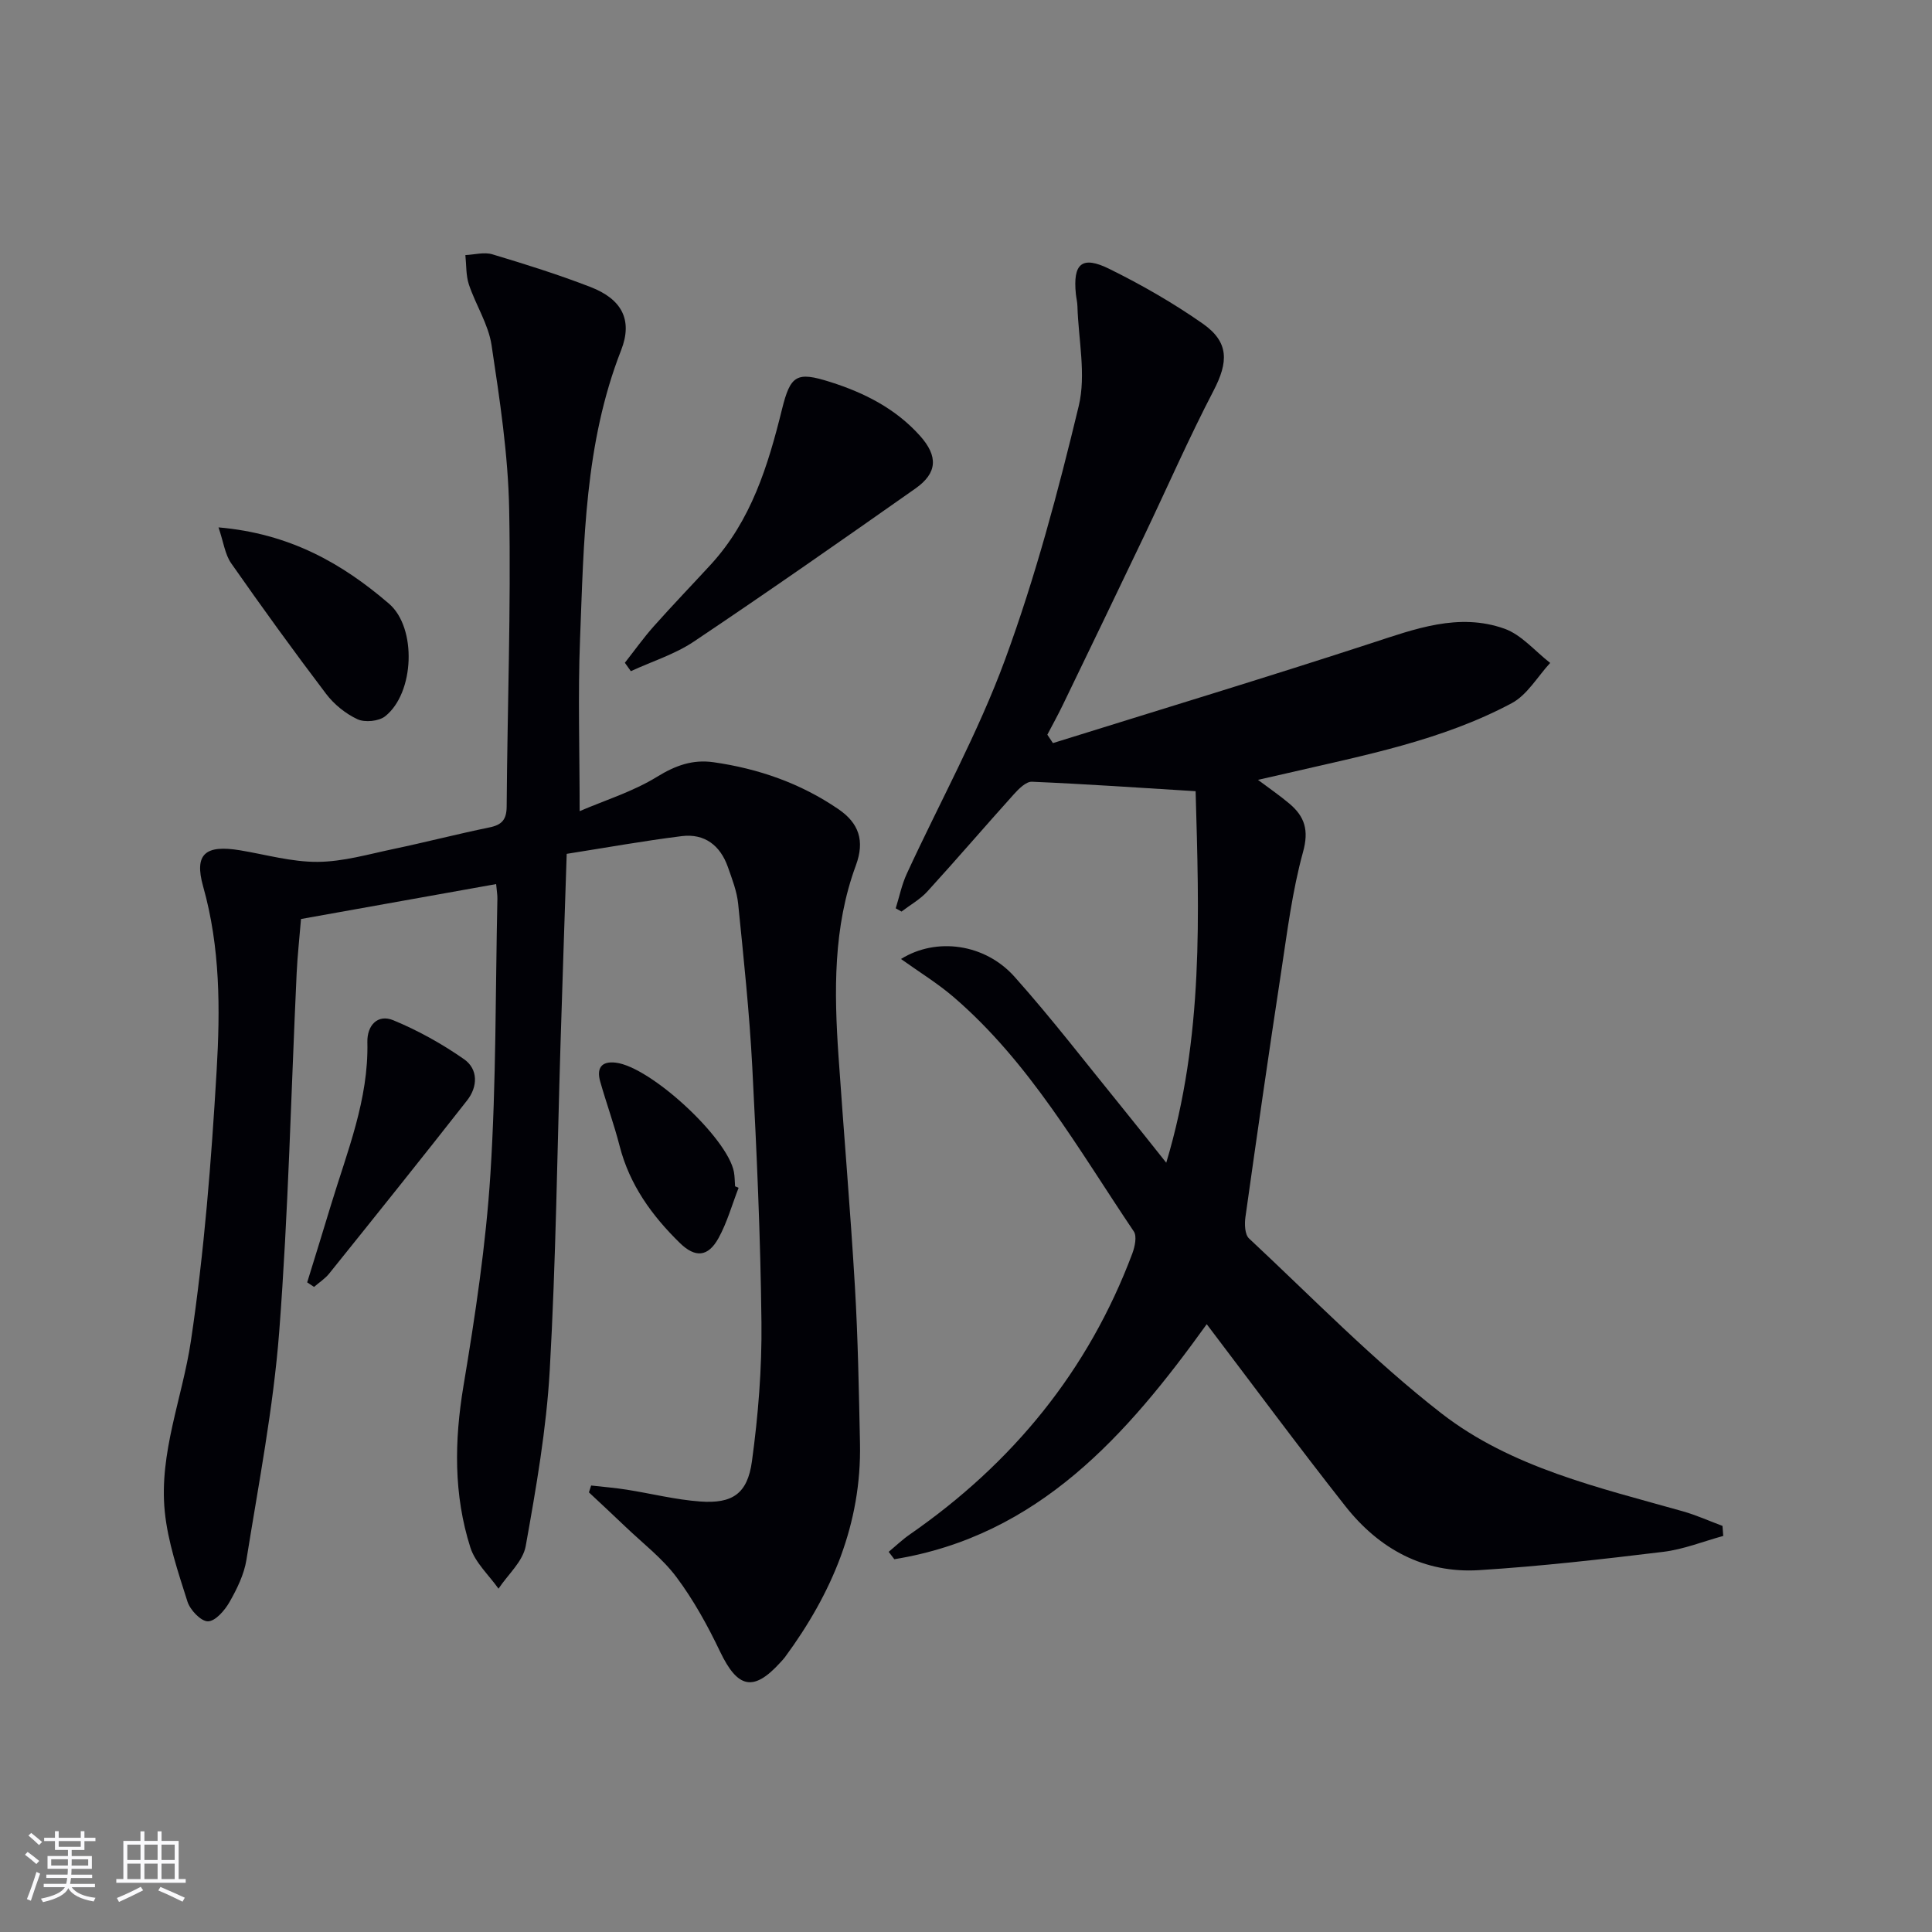
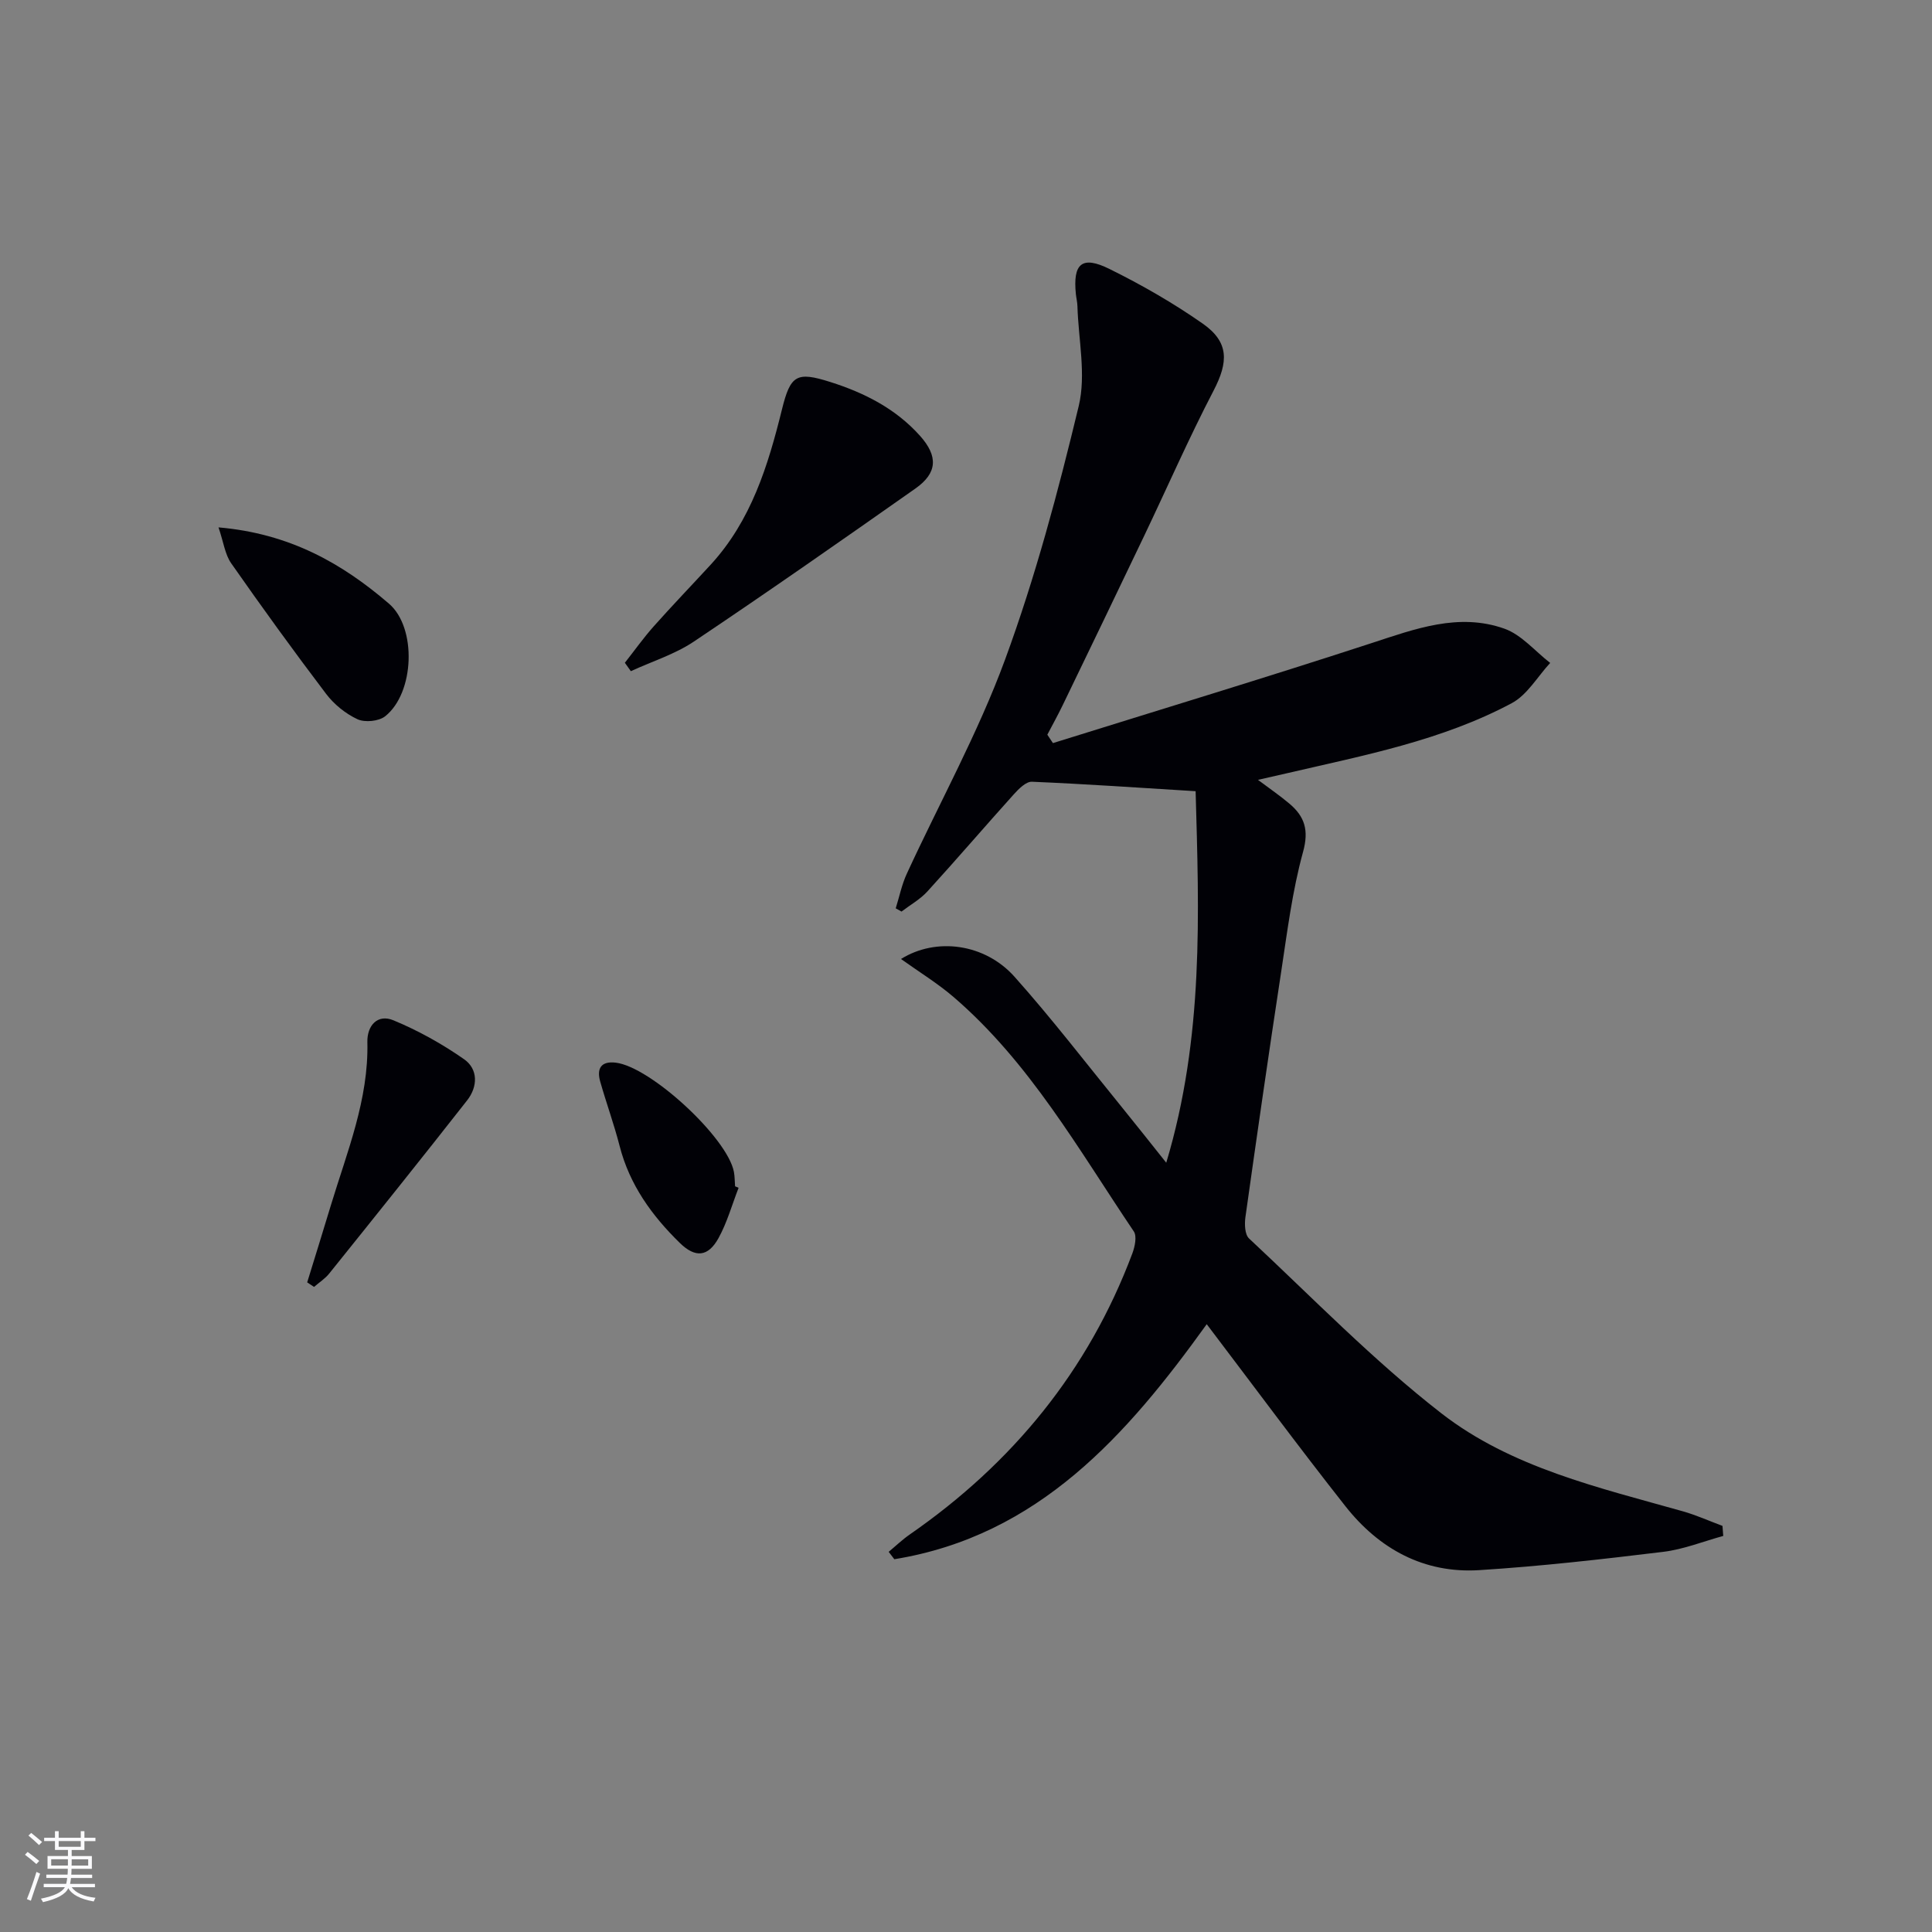
<svg xmlns="http://www.w3.org/2000/svg" enable-background="new 0 0 400 400" viewBox="0 0 400 400">
  <rect x="0" y="0" width="400" height="400" fill="#808080" stroke="none" />
  <g fill="#010106">
-     <path d="m102.72 183.04c-13.78 2.47-26.98 4.83-40.4 7.23-.32 3.96-.73 7.56-.9 11.17-1.16 24.76-1.72 49.56-3.61 74.26-1.22 15.83-4.28 31.54-6.79 47.25-.49 3.04-1.96 6.03-3.51 8.75-.98 1.72-2.93 3.97-4.46 3.98-1.45.01-3.69-2.35-4.24-4.09-1.94-6.12-4.07-12.35-4.7-18.68-1.2-12.11 3.65-23.5 5.41-35.25 2.77-18.51 4.23-37.26 5.33-55.97.75-12.73.76-25.56-2.79-38.15-1.91-6.78.48-8.68 7.67-7.49 5.34.89 10.69 2.43 16.03 2.39 5.24-.03 10.49-1.57 15.68-2.66 6.66-1.4 13.26-3.11 19.93-4.48 2.57-.53 3.51-1.63 3.53-4.33.14-20.48.91-40.97.52-61.44-.21-11.39-1.95-22.78-3.65-34.08-.65-4.31-3.27-8.3-4.69-12.54-.63-1.9-.51-4.06-.73-6.1 1.88-.08 3.91-.67 5.61-.15 6.83 2.05 13.65 4.19 20.29 6.76 6.45 2.49 8.81 6.78 6.35 13.08-7.57 19.34-7.72 39.66-8.51 59.88-.45 11.45-.08 22.92-.08 35.56 5.23-2.25 11.04-4.04 16.05-7.13 3.81-2.34 7.37-3.61 11.66-3 9.34 1.33 18.05 4.37 25.87 9.72 4.22 2.89 5.5 6.51 3.61 11.64-4.72 12.78-4.51 26.12-3.6 39.45 1.09 15.92 2.46 31.81 3.4 47.74.64 10.79.82 21.61 1.05 32.42.35 16.69-5.83 31.14-15.54 44.33-.3.4-.65.76-.99 1.13-5.53 6.08-8.8 5.3-12.43-2.28-2.56-5.36-5.48-10.67-9.02-15.41-2.94-3.94-7.02-7.05-10.62-10.5-2.48-2.38-5.01-4.71-7.52-7.07.15-.47.31-.94.46-1.42 2.45.28 4.92.47 7.36.86 5.08.8 10.11 2.08 15.22 2.45 6.66.48 9.79-1.59 10.71-8.32 1.3-9.52 2.08-19.19 1.97-28.79-.19-17.63-.98-35.26-1.9-52.87-.59-11.27-1.79-22.52-2.92-33.75-.26-2.6-1.26-5.16-2.14-7.66-1.57-4.44-4.81-6.95-9.53-6.37-7.87.98-15.69 2.39-23.83 3.67-.44 13.48-.88 26.26-1.27 39.03-.7 22.62-.96 45.27-2.24 67.85-.69 12.21-2.82 24.39-4.98 36.45-.57 3.17-3.69 5.88-5.63 8.81-1.99-2.82-4.82-5.38-5.82-8.51-3.49-10.95-3.33-22.11-1.43-33.49 2.43-14.56 4.65-29.23 5.58-43.94 1.2-18.92 1.03-37.93 1.44-56.9.02-.78-.13-1.59-.26-3.04z" />
    <path d="m218 153.85c21.97-6.86 44-13.53 65.87-20.67 9.1-2.97 18.12-6.38 27.6-3.02 3.55 1.26 6.34 4.67 9.48 7.09-2.62 2.83-4.74 6.61-7.95 8.33-14.51 7.75-30.6 10.8-46.45 14.49-1.78.41-3.56.81-6.1 1.39 2.47 1.85 4.57 3.29 6.5 4.92 3.17 2.67 4.08 5.49 2.83 10.01-2.23 8.1-3.27 16.55-4.54 24.9-2.58 16.89-5.01 33.79-7.39 50.71-.2 1.44-.13 3.59.75 4.41 13.12 12.25 25.7 25.23 39.83 36.21 14.49 11.25 32.58 15.36 50.02 20.29 2.78.79 5.45 2 8.17 3.01.05.69.11 1.39.16 2.08-4.13 1.13-8.21 2.78-12.41 3.29-12.67 1.54-25.38 2.99-38.11 3.79-11.46.72-20.75-4.4-27.72-13.25-9.67-12.27-18.96-24.84-28.7-37.67-16.47 22.91-34.82 43.81-64.68 48.66-.39-.51-.78-1.02-1.17-1.53 1.46-1.21 2.84-2.54 4.39-3.61 21.24-14.73 36.94-33.86 46.06-58.17.52-1.4.98-3.55.3-4.56-11.43-16.94-21.52-34.94-37.29-48.51-3.33-2.86-7.12-5.18-10.91-7.89 7.28-4.55 17.37-3.2 23.5 3.67 7.75 8.68 14.85 17.95 22.21 26.99 2.9 3.57 5.75 7.18 9.21 11.52 7.82-26.04 6.78-51.67 6.08-76.92-11.7-.72-22.79-1.49-33.89-1.96-1.22-.05-2.73 1.47-3.74 2.59-6.01 6.67-11.85 13.49-17.9 20.12-1.5 1.65-3.56 2.79-5.36 4.17-.4-.22-.8-.45-1.2-.67.75-2.4 1.25-4.91 2.3-7.18 6.81-14.78 14.76-29.13 20.35-44.35 6.27-17.06 10.98-34.77 15.24-52.47 1.56-6.49-.07-13.76-.27-20.67-.02-.83-.23-1.65-.32-2.48-.65-6.35 1.24-8.05 6.94-5.23 6.68 3.3 13.22 7.05 19.32 11.32 5.49 3.84 5.33 7.95 2.24 13.89-5.13 9.86-9.59 20.06-14.38 30.09-5.58 11.69-11.21 23.35-16.85 35.02-1 2.07-2.12 4.08-3.18 6.11.39.58.77 1.16 1.16 1.74z" />
    <path d="m129.37 137.22c1.97-2.5 3.82-5.11 5.93-7.49 3.86-4.34 7.89-8.53 11.83-12.81 8.39-9.13 11.89-20.51 14.77-32.17 1.76-7.11 3.02-7.88 10.01-5.66 7.05 2.23 13.53 5.52 18.55 11.12 3.81 4.25 3.63 7.72-.93 10.93-15.2 10.69-30.43 21.34-45.86 31.68-3.95 2.65-8.69 4.12-13.06 6.14-.42-.58-.83-1.16-1.24-1.74z" />
    <path d="m45.24 109.19c14.75 1.27 25.59 7.45 35.3 15.8 5.79 4.98 5.29 18.49-.8 23.31-1.32 1.04-4.2 1.32-5.73.61-2.47-1.15-4.85-3.08-6.5-5.26-6.73-8.87-13.26-17.9-19.64-27.02-1.29-1.84-1.58-4.36-2.63-7.44z" />
    <path d="m63.6 265.5c1.64-5.32 3.3-10.64 4.91-15.98 3.35-11.06 7.83-21.86 7.55-33.76-.08-3.43 2.11-5.88 5.39-4.52 5.12 2.12 10.08 4.88 14.63 8.06 2.94 2.06 2.85 5.68.65 8.5-9.43 12.03-18.99 23.95-28.56 35.86-.86 1.08-2.09 1.86-3.15 2.78-.48-.32-.95-.63-1.42-.94z" />
    <path d="m152.92 245.92c-1.36 3.49-2.37 7.17-4.16 10.42-2.17 3.92-4.81 4.12-8.01 1-5.78-5.65-10.4-12.03-12.46-20.06-1.15-4.49-2.75-8.87-4.02-13.34-.76-2.67.12-4.29 3.2-3.93 7.22.85 23.14 15.55 24.48 22.62.18.97.16 1.99.24 2.98.25.11.49.21.73.31z" />
  </g>
  <path d="m5.17 384 .55-.58c.85.61 1.65 1.24 2.4 1.87l-.59.64c-.83-.73-1.62-1.38-2.36-1.93m1.22 9.53-.82-.34c.71-1.76 1.37-3.64 1.98-5.63.24.13.5.25.76.36-.6 1.67-1.24 3.54-1.92 5.61m-.5-13.5.57-.54c.56.44 1.31 1.06 2.26 1.87l-.64.64c-.68-.66-1.41-1.32-2.19-1.97m3.25.46h2.24v-1.36h.77v1.36h4.57v-1.36h.76v1.36h2.28v.69h-2.28v1.84h-2.64v1.26h4.18v2.64h-4.21c0 .45-.02.86-.05 1.21h4.32v.69h-4.38c-.04.34-.1.75-.19 1.22h5.15v.69h-4.82c.87 1.19 2.51 1.92 4.93 2.19-.17.32-.3.57-.37.76-2.77-.49-4.52-1.41-5.26-2.76-.56 1.26-2.3 2.23-5.24 2.9-.12-.24-.26-.48-.43-.72 2.73-.55 4.38-1.34 4.96-2.38h-4.38v-.69h4.65c.1-.38.17-.79.21-1.22h-4.32v-.69h4.4c.03-.34.05-.75.05-1.21h-4.2v-2.64h4.23v-1.26h-2.69v-1.84h-2.24zm1.46 4.46v1.29h3.45c.01-.4.02-.57.01-.53v-.32-.45h-3.46zm1.55-2.59h4.57v-1.19h-4.57zm6.11 2.59h-3.42v.77c-.01.19-.01.37-.02.53h3.44z" fill="#fafafc" />
-   <path d="m32.63 379.16h.82v1.98h3.54v7.89h1.46v.78h-14.37v-.78h1.46v-7.89h3.54v-1.98h.82v1.98h2.73zm-3.49 11.48.5.73c-1.61.82-3.28 1.63-5 2.41-.13-.27-.28-.55-.44-.82 1.75-.72 3.4-1.49 4.94-2.32m-2.78-5.55h2.73v-3.18h-2.73zm0 3.95h2.73v-3.2h-2.73zm3.54-3.95h2.73v-3.18h-2.73zm0 3.95h2.73v-3.2h-2.73zm7.89 4.68c-1.84-.92-3.51-1.7-5.02-2.32l.45-.73c1.89.8 3.57 1.55 5.04 2.23zm-1.62-11.81h-2.73v3.18h2.73zm-2.73 7.13h2.73v-3.2h-2.73z" fill="#fafafc" />
</svg>